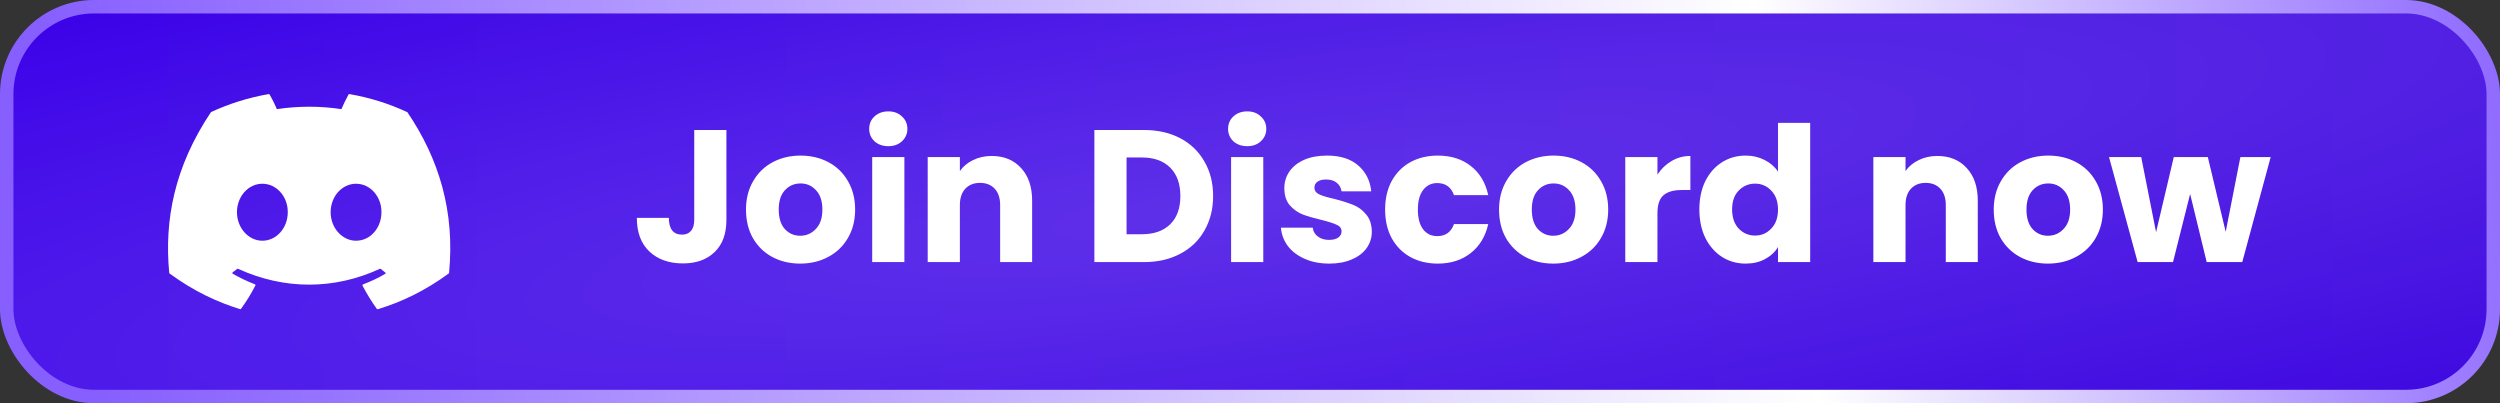
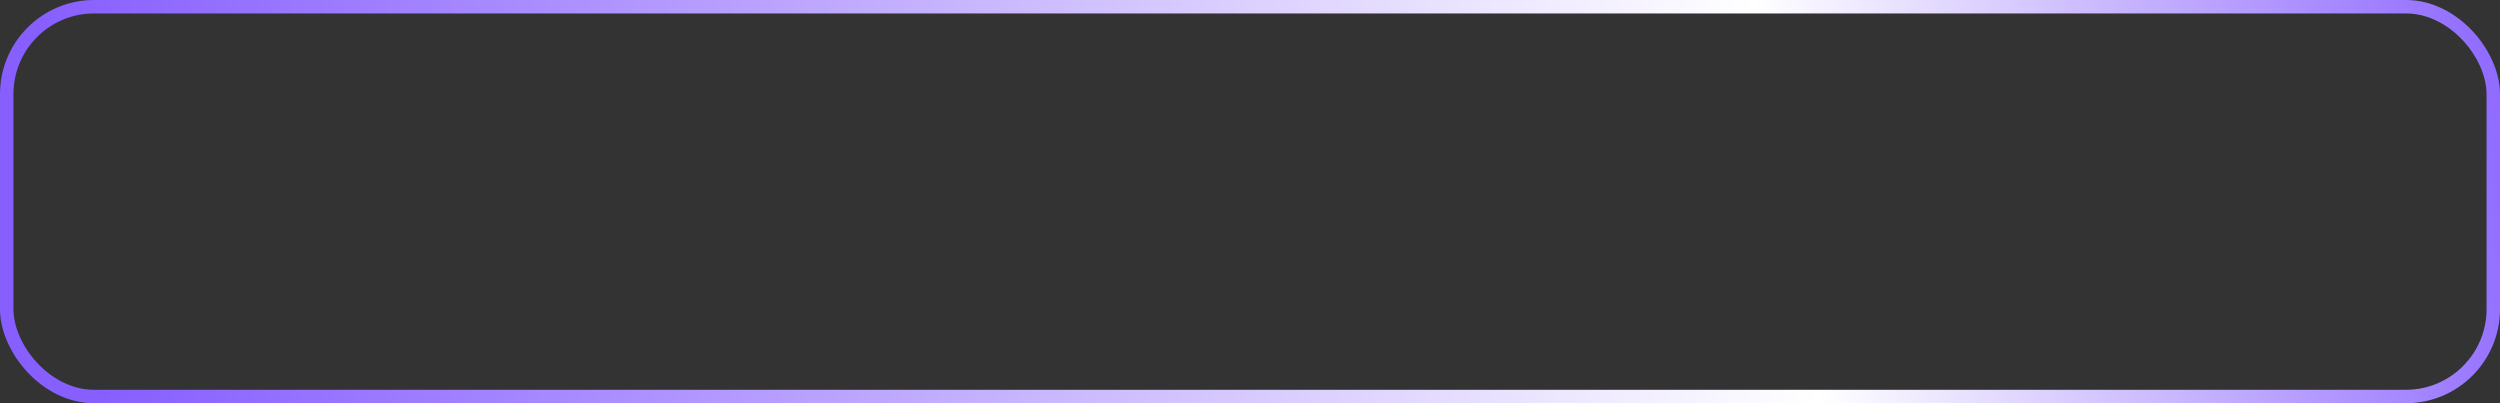
<svg xmlns="http://www.w3.org/2000/svg" width="186" height="30" viewBox="0 0 186 30" fill="none">
  <rect x="0" y="0" width="186" height="30" fill="#333333" stroke="none" />
-   <rect x="0.5" y="0.5" width="185" height="29" rx="6.5" fill="url(#paint0_linear_8923_9413)" />
-   <rect x="0.5" y="0.5" width="185" height="29" rx="6.5" fill="url(#paint1_radial_8923_9413)" fill-opacity="0.18" style="mix-blend-mode:hard-light" />
  <rect x="0.5" y="0.5" width="185" height="29" rx="6.5" stroke="url(#paint2_linear_8923_9413)" />
-   <path d="M30.27 8.33C28.94 7.71 27.5 7.26 26 7C25.974 7 25.949 7.011 25.93 7.03C25.75 7.36 25.54 7.79 25.4 8.12C23.809 7.88 22.191 7.88 20.6 8.12C20.46 7.78 20.25 7.36 20.06 7.03C20.05 7.01 20.02 7 19.99 7C18.49 7.26 17.06 7.71 15.72 8.33C15.71 8.33 15.7 8.34 15.69 8.35C12.97 12.42 12.22 16.38 12.59 20.3C12.59 20.32 12.6 20.34 12.62 20.35C14.42 21.67 16.15 22.47 17.86 23C17.89 23.01 17.92 23 17.93 22.98C18.33 22.43 18.69 21.85 19 21.24C19.02 21.2 19 21.16 18.96 21.15C18.39 20.93 17.85 20.67 17.32 20.37C17.28 20.35 17.28 20.29 17.31 20.26C17.42 20.18 17.53 20.09 17.64 20.01C17.66 19.99 17.69 19.99 17.71 20C21.15 21.57 24.86 21.57 28.26 20C28.28 19.99 28.31 19.99 28.33 20.01C28.44 20.1 28.55 20.18 28.66 20.27C28.7 20.3 28.7 20.36 28.65 20.38C28.13 20.69 27.58 20.94 27.01 21.16C26.97 21.17 26.96 21.22 26.97 21.25C27.29 21.86 27.65 22.44 28.04 22.99C28.07 23 28.1 23.01 28.13 23C29.85 22.47 31.58 21.67 33.38 20.35C33.4 20.34 33.41 20.32 33.41 20.3C33.85 15.77 32.68 11.84 30.31 8.35C30.3 8.34 30.29 8.33 30.27 8.33ZM19.52 17.91C18.49 17.91 17.63 16.96 17.63 15.79C17.63 14.62 18.47 13.67 19.52 13.67C20.58 13.67 21.42 14.63 21.41 15.79C21.41 16.96 20.57 17.91 19.52 17.91ZM26.49 17.91C25.46 17.91 24.6 16.96 24.6 15.79C24.6 14.62 25.44 13.67 26.49 13.67C27.55 13.67 28.39 14.63 28.38 15.79C28.38 16.96 27.55 17.91 26.49 17.91Z" fill="white" />
-   <path d="M54.045 9.672V16.364C54.045 17.4 53.751 18.198 53.163 18.758C52.584 19.318 51.8 19.598 50.811 19.598C49.775 19.598 48.944 19.304 48.319 18.716C47.693 18.128 47.381 17.293 47.381 16.21H49.761C49.761 16.621 49.845 16.933 50.013 17.148C50.181 17.353 50.423 17.456 50.741 17.456C51.03 17.456 51.254 17.363 51.413 17.176C51.571 16.989 51.651 16.719 51.651 16.364V9.672H54.045ZM59.534 19.612C58.769 19.612 58.078 19.449 57.462 19.122C56.856 18.795 56.375 18.329 56.02 17.722C55.675 17.115 55.502 16.406 55.502 15.594C55.502 14.791 55.68 14.087 56.034 13.48C56.389 12.864 56.874 12.393 57.49 12.066C58.106 11.739 58.797 11.576 59.562 11.576C60.328 11.576 61.018 11.739 61.634 12.066C62.25 12.393 62.736 12.864 63.09 13.48C63.445 14.087 63.622 14.791 63.622 15.594C63.622 16.397 63.44 17.106 63.076 17.722C62.722 18.329 62.232 18.795 61.606 19.122C60.99 19.449 60.3 19.612 59.534 19.612ZM59.534 17.54C59.992 17.54 60.379 17.372 60.696 17.036C61.023 16.7 61.186 16.219 61.186 15.594C61.186 14.969 61.028 14.488 60.71 14.152C60.402 13.816 60.02 13.648 59.562 13.648C59.096 13.648 58.708 13.816 58.4 14.152C58.092 14.479 57.938 14.959 57.938 15.594C57.938 16.219 58.088 16.7 58.386 17.036C58.694 17.372 59.077 17.54 59.534 17.54ZM66.096 10.876C65.676 10.876 65.331 10.755 65.06 10.512C64.799 10.26 64.668 9.952 64.668 9.588C64.668 9.215 64.799 8.907 65.06 8.664C65.331 8.412 65.676 8.286 66.096 8.286C66.507 8.286 66.843 8.412 67.104 8.664C67.375 8.907 67.51 9.215 67.51 9.588C67.51 9.952 67.375 10.26 67.104 10.512C66.843 10.755 66.507 10.876 66.096 10.876ZM67.286 11.688V19.5H64.892V11.688H67.286ZM73.781 11.604C74.696 11.604 75.424 11.903 75.965 12.5C76.516 13.088 76.791 13.9 76.791 14.936V19.5H74.411V15.258C74.411 14.735 74.276 14.329 74.005 14.04C73.735 13.751 73.371 13.606 72.913 13.606C72.456 13.606 72.092 13.751 71.821 14.04C71.551 14.329 71.415 14.735 71.415 15.258V19.5H69.021V11.688H71.415V12.724C71.658 12.379 71.985 12.108 72.395 11.912C72.806 11.707 73.268 11.604 73.781 11.604ZM85.104 9.672C86.14 9.672 87.045 9.877 87.82 10.288C88.594 10.699 89.192 11.277 89.612 12.024C90.041 12.761 90.256 13.615 90.256 14.586C90.256 15.547 90.041 16.401 89.612 17.148C89.192 17.895 88.59 18.473 87.806 18.884C87.031 19.295 86.13 19.5 85.104 19.5H81.422V9.672H85.104ZM84.95 17.428C85.855 17.428 86.56 17.181 87.064 16.686C87.568 16.191 87.82 15.491 87.82 14.586C87.82 13.681 87.568 12.976 87.064 12.472C86.56 11.968 85.855 11.716 84.95 11.716H83.816V17.428H84.95ZM92.798 10.876C92.378 10.876 92.032 10.755 91.762 10.512C91.5 10.26 91.37 9.952 91.37 9.588C91.37 9.215 91.5 8.907 91.762 8.664C92.032 8.412 92.378 8.286 92.798 8.286C93.208 8.286 93.544 8.412 93.806 8.664C94.076 8.907 94.212 9.215 94.212 9.588C94.212 9.952 94.076 10.26 93.806 10.512C93.544 10.755 93.208 10.876 92.798 10.876ZM93.988 11.688V19.5H91.594V11.688H93.988ZM98.9 19.612C98.219 19.612 97.612 19.495 97.081 19.262C96.549 19.029 96.129 18.711 95.82 18.31C95.513 17.899 95.34 17.442 95.302 16.938H97.668C97.697 17.209 97.823 17.428 98.046 17.596C98.27 17.764 98.546 17.848 98.873 17.848C99.171 17.848 99.4 17.792 99.558 17.68C99.727 17.559 99.811 17.405 99.811 17.218C99.811 16.994 99.694 16.831 99.46 16.728C99.227 16.616 98.849 16.495 98.326 16.364C97.766 16.233 97.3 16.098 96.927 15.958C96.553 15.809 96.231 15.58 95.96 15.272C95.69 14.955 95.555 14.53 95.555 13.998C95.555 13.55 95.676 13.144 95.918 12.78C96.171 12.407 96.534 12.113 97.01 11.898C97.496 11.683 98.07 11.576 98.733 11.576C99.713 11.576 100.482 11.819 101.042 12.304C101.612 12.789 101.938 13.433 102.022 14.236H99.811C99.773 13.965 99.652 13.751 99.447 13.592C99.251 13.433 98.989 13.354 98.662 13.354C98.382 13.354 98.168 13.41 98.019 13.522C97.869 13.625 97.794 13.769 97.794 13.956C97.794 14.18 97.911 14.348 98.144 14.46C98.387 14.572 98.76 14.684 99.264 14.796C99.843 14.945 100.314 15.095 100.678 15.244C101.042 15.384 101.36 15.617 101.63 15.944C101.91 16.261 102.055 16.691 102.064 17.232C102.064 17.689 101.934 18.1 101.672 18.464C101.42 18.819 101.052 19.099 100.566 19.304C100.09 19.509 99.535 19.612 98.9 19.612ZM103.053 15.594C103.053 14.782 103.216 14.073 103.543 13.466C103.879 12.859 104.341 12.393 104.929 12.066C105.526 11.739 106.208 11.576 106.973 11.576C107.953 11.576 108.77 11.833 109.423 12.346C110.086 12.859 110.52 13.583 110.725 14.516H108.177C107.962 13.919 107.547 13.62 106.931 13.62C106.492 13.62 106.142 13.793 105.881 14.138C105.62 14.474 105.489 14.959 105.489 15.594C105.489 16.229 105.62 16.719 105.881 17.064C106.142 17.4 106.492 17.568 106.931 17.568C107.547 17.568 107.962 17.269 108.177 16.672H110.725C110.52 17.587 110.086 18.305 109.423 18.828C108.76 19.351 107.944 19.612 106.973 19.612C106.208 19.612 105.526 19.449 104.929 19.122C104.341 18.795 103.879 18.329 103.543 17.722C103.216 17.115 103.053 16.406 103.053 15.594ZM115.562 19.612C114.796 19.612 114.106 19.449 113.49 19.122C112.883 18.795 112.402 18.329 112.048 17.722C111.702 17.115 111.53 16.406 111.53 15.594C111.53 14.791 111.707 14.087 112.062 13.48C112.416 12.864 112.902 12.393 113.518 12.066C114.134 11.739 114.824 11.576 115.59 11.576C116.355 11.576 117.046 11.739 117.662 12.066C118.278 12.393 118.763 12.864 119.118 13.48C119.472 14.087 119.65 14.791 119.65 15.594C119.65 16.397 119.468 17.106 119.104 17.722C118.749 18.329 118.259 18.795 117.634 19.122C117.018 19.449 116.327 19.612 115.562 19.612ZM115.562 17.54C116.019 17.54 116.406 17.372 116.724 17.036C117.05 16.7 117.214 16.219 117.214 15.594C117.214 14.969 117.055 14.488 116.738 14.152C116.43 13.816 116.047 13.648 115.59 13.648C115.123 13.648 114.736 13.816 114.428 14.152C114.12 14.479 113.966 14.959 113.966 15.594C113.966 16.219 114.115 16.7 114.414 17.036C114.722 17.372 115.104 17.54 115.562 17.54ZM123.314 12.99C123.594 12.561 123.944 12.225 124.364 11.982C124.784 11.73 125.25 11.604 125.764 11.604V14.138H125.106C124.508 14.138 124.06 14.269 123.762 14.53C123.463 14.782 123.314 15.23 123.314 15.874V19.5H120.92V11.688H123.314V12.99ZM126.432 15.58C126.432 14.777 126.581 14.073 126.88 13.466C127.188 12.859 127.603 12.393 128.126 12.066C128.649 11.739 129.232 11.576 129.876 11.576C130.389 11.576 130.856 11.683 131.276 11.898C131.705 12.113 132.041 12.402 132.284 12.766V9.14H134.678V19.5H132.284V18.38C132.06 18.753 131.738 19.052 131.318 19.276C130.907 19.5 130.427 19.612 129.876 19.612C129.232 19.612 128.649 19.449 128.126 19.122C127.603 18.786 127.188 18.315 126.88 17.708C126.581 17.092 126.432 16.383 126.432 15.58ZM132.284 15.594C132.284 14.997 132.116 14.525 131.78 14.18C131.453 13.835 131.052 13.662 130.576 13.662C130.1 13.662 129.694 13.835 129.358 14.18C129.031 14.516 128.868 14.983 128.868 15.58C128.868 16.177 129.031 16.653 129.358 17.008C129.694 17.353 130.1 17.526 130.576 17.526C131.052 17.526 131.453 17.353 131.78 17.008C132.116 16.663 132.284 16.191 132.284 15.594ZM144.137 11.604C145.051 11.604 145.779 11.903 146.321 12.5C146.871 13.088 147.147 13.9 147.147 14.936V19.5H144.767V15.258C144.767 14.735 144.631 14.329 144.361 14.04C144.09 13.751 143.726 13.606 143.269 13.606C142.811 13.606 142.447 13.751 142.177 14.04C141.906 14.329 141.771 14.735 141.771 15.258V19.5H139.377V11.688H141.771V12.724C142.013 12.379 142.34 12.108 142.751 11.912C143.161 11.707 143.623 11.604 144.137 11.604ZM152.366 19.612C151.601 19.612 150.91 19.449 150.294 19.122C149.688 18.795 149.207 18.329 148.852 17.722C148.507 17.115 148.334 16.406 148.334 15.594C148.334 14.791 148.512 14.087 148.866 13.48C149.221 12.864 149.706 12.393 150.322 12.066C150.938 11.739 151.629 11.576 152.394 11.576C153.16 11.576 153.85 11.739 154.466 12.066C155.082 12.393 155.568 12.864 155.922 13.48C156.277 14.087 156.454 14.791 156.454 15.594C156.454 16.397 156.272 17.106 155.908 17.722C155.554 18.329 155.064 18.795 154.438 19.122C153.822 19.449 153.132 19.612 152.366 19.612ZM152.366 17.54C152.824 17.54 153.211 17.372 153.528 17.036C153.855 16.7 154.018 16.219 154.018 15.594C154.018 14.969 153.86 14.488 153.542 14.152C153.234 13.816 152.852 13.648 152.394 13.648C151.928 13.648 151.54 13.816 151.232 14.152C150.924 14.479 150.77 14.959 150.77 15.594C150.77 16.219 150.92 16.7 151.218 17.036C151.526 17.372 151.909 17.54 152.366 17.54ZM168.938 11.688L166.824 19.5H164.178L162.946 14.432L161.672 19.5H159.04L156.912 11.688H159.306L160.412 17.274L161.728 11.688H164.262L165.592 17.246L166.684 11.688H168.938Z" fill="white" />
  <defs>
    <linearGradient id="paint0_linear_8923_9413" x1="1" y1="15" x2="185" y2="15" gradientUnits="userSpaceOnUse">
      <stop stop-color="#3A00E8" />
      <stop offset="1" stop-color="#3E08E0" />
    </linearGradient>
    <radialGradient id="paint1_radial_8923_9413" cx="0" cy="0" r="1" gradientUnits="userSpaceOnUse" gradientTransform="translate(93 15) rotate(-7.796) scale(197.324 30.29)">
      <stop stop-color="white" />
      <stop offset="1" stop-color="white" stop-opacity="0" />
    </radialGradient>
    <linearGradient id="paint2_linear_8923_9413" x1="200" y1="1" x2="8.115" y2="32.308" gradientUnits="userSpaceOnUse">
      <stop stop-color="#7142FF" />
      <stop offset="0.352" stop-color="white" />
      <stop offset="1" stop-color="#875FFF" />
    </linearGradient>
  </defs>
</svg>